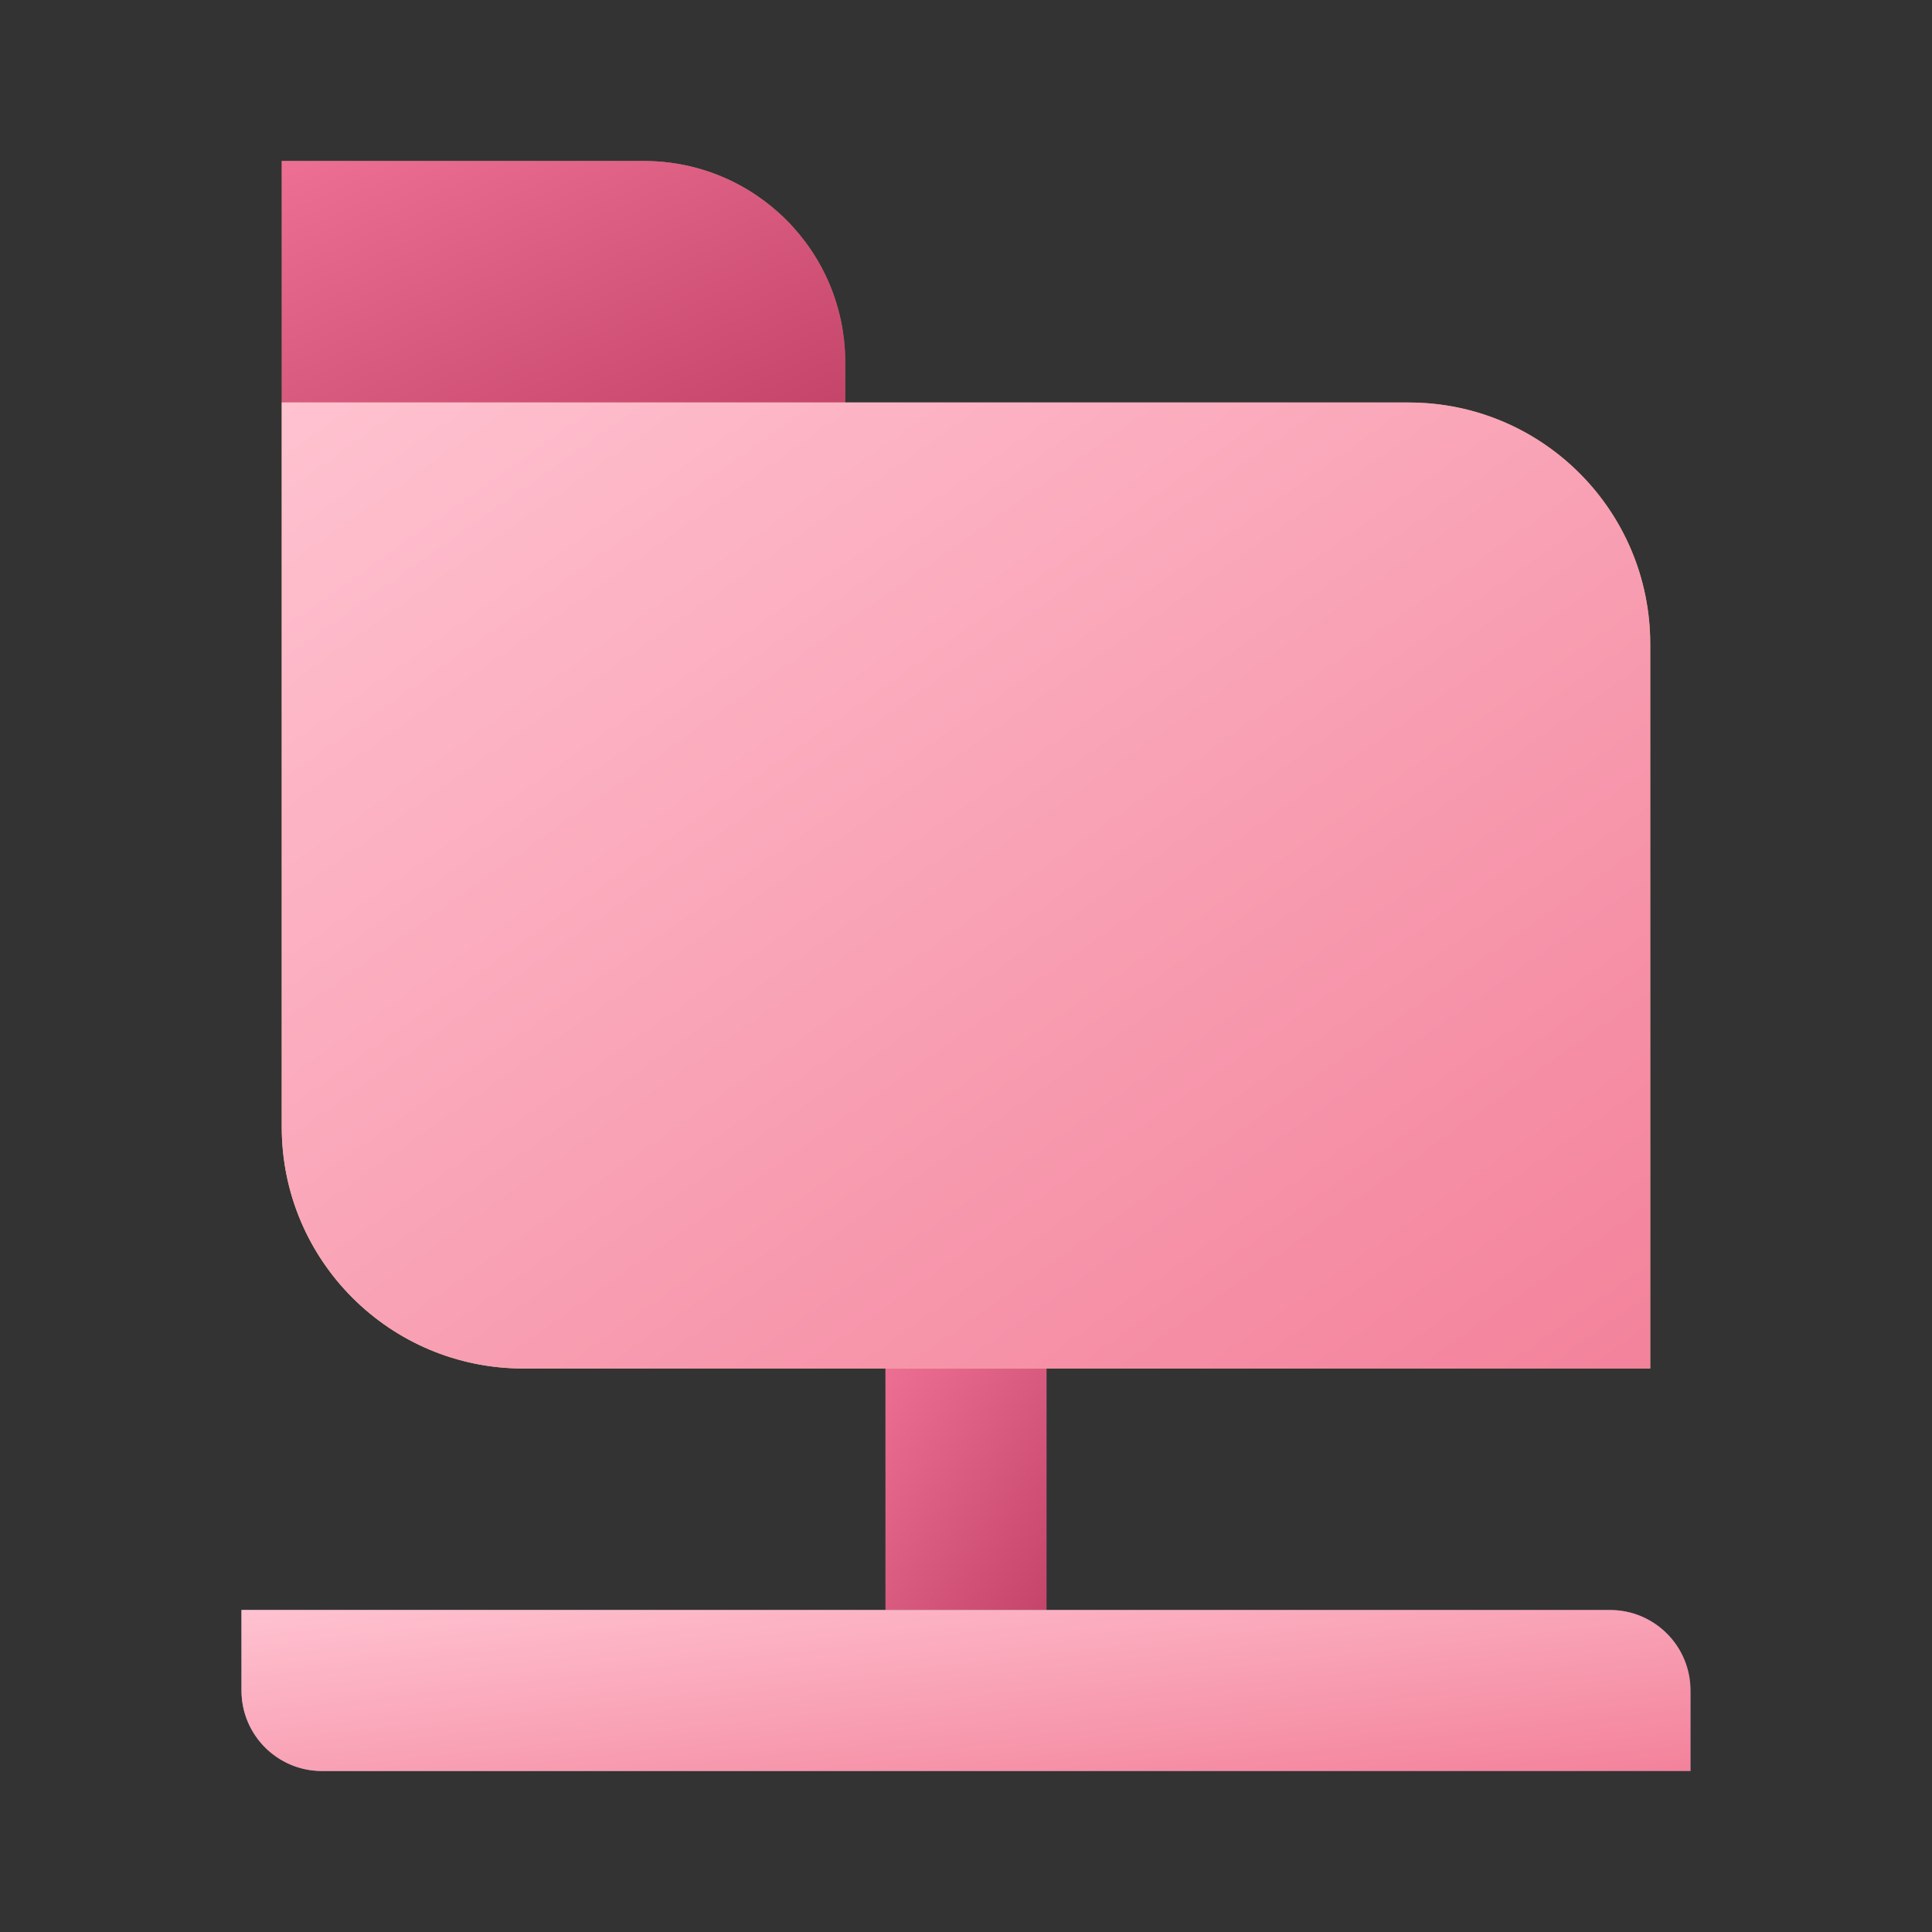
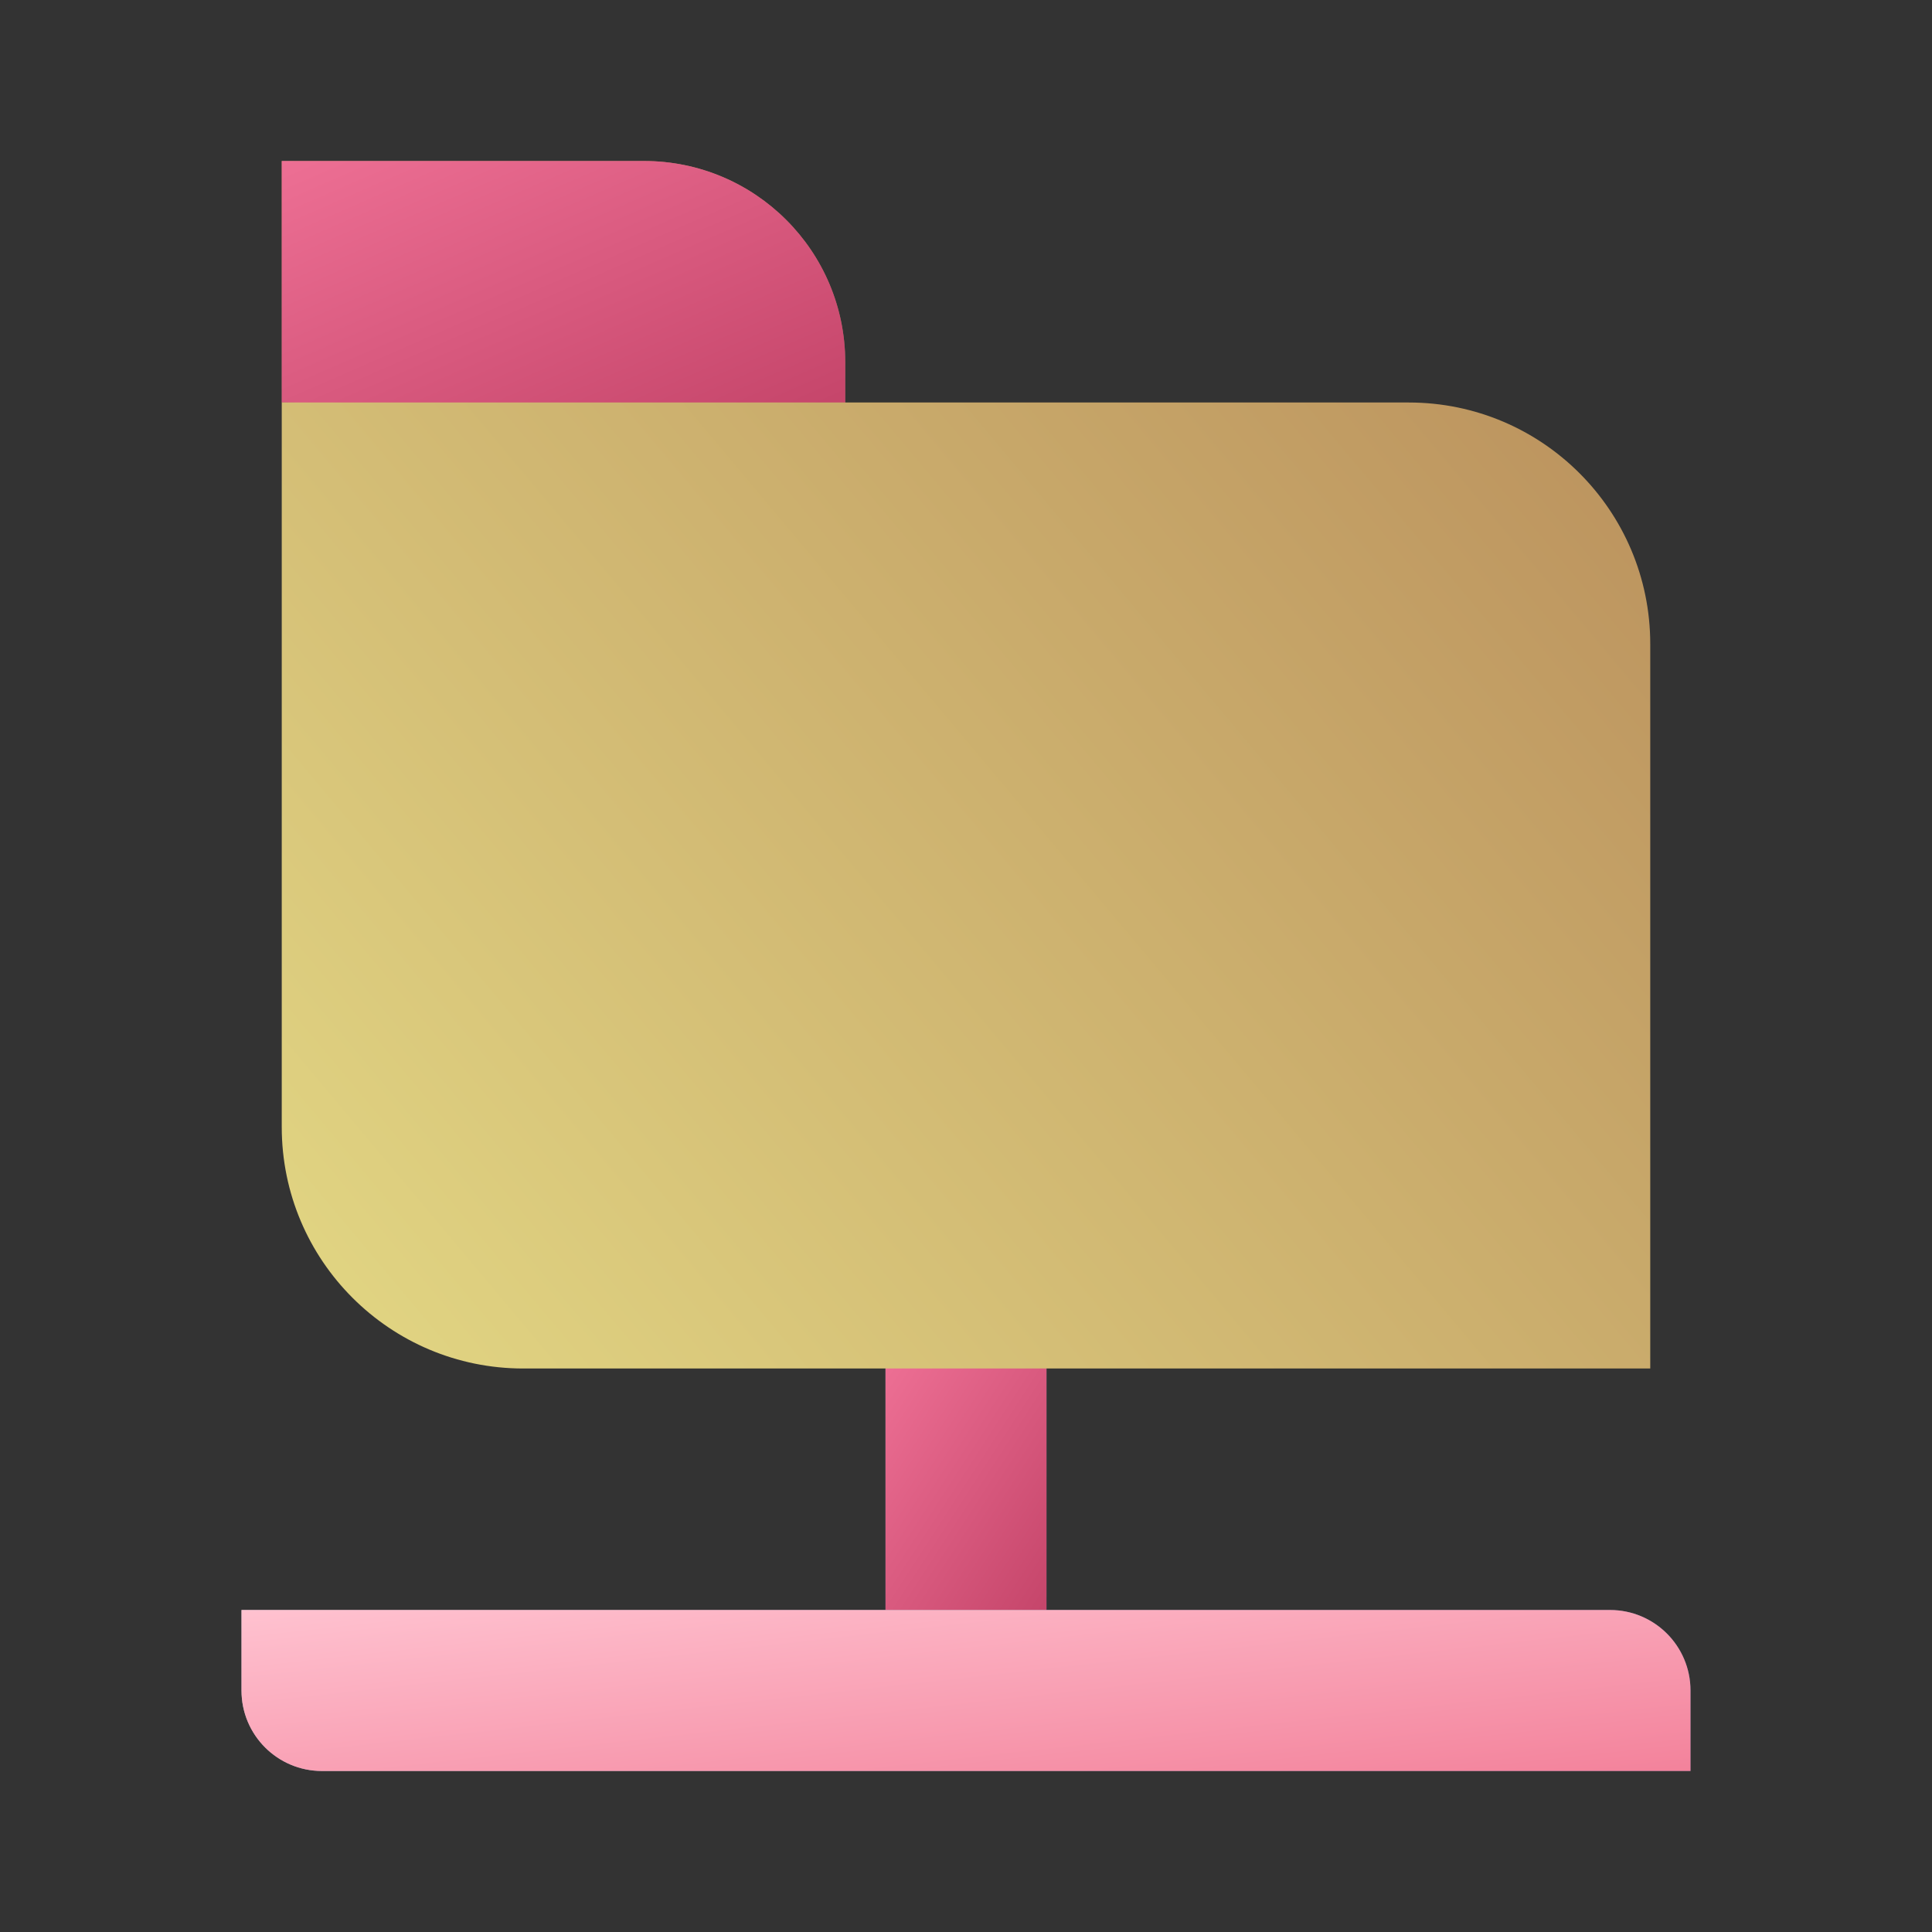
<svg xmlns="http://www.w3.org/2000/svg" width="48" height="48" viewBox="0 0 48 48" fill="none">
  <rect x="0" y="0" width="48" height="48" fill="#333333" stroke="none" />
  <path d="M26 33.9H22V40.1H26V33.9Z" fill="url(#paint0_linear_683_2249)" />
  <path d="M26 33.9H22V40.1H26V33.9Z" fill="url(#paint1_linear_683_2249)" />
  <path d="M8 44H42V42C42 40.895 41.105 40 40 40H6V42C6 43.105 6.895 44 8 44Z" fill="url(#paint2_linear_683_2249)" />
  <path d="M8 44H42V42C42 40.895 41.105 40 40 40H6V42C6 43.105 6.895 44 8 44Z" fill="url(#paint3_linear_683_2249)" />
  <path d="M21 9V10.114L7 10V4H16C18.761 4 21 6.239 21 9Z" fill="url(#paint4_linear_683_2249)" />
  <path d="M21 9V10.114L7 10V4H16C18.761 4 21 6.239 21 9Z" fill="url(#paint5_linear_683_2249)" />
  <path d="M35 10C38.314 10 41 12.686 41 16V34H13C9.686 34 7 31.314 7 28V10H35Z" fill="url(#paint6_linear_683_2249)" />
-   <path d="M35 10C38.314 10 41 12.686 41 16V34H13C9.686 34 7 31.314 7 28V10H35Z" fill="url(#paint7_linear_683_2249)" />
  <defs>
    <linearGradient id="paint0_linear_683_2249" x1="13.244" y1="18.37" x2="26.308" y2="40.997" gradientUnits="userSpaceOnUse">
      <stop stop-color="#FAF3DF" />
      <stop offset="1" stop-color="#344878" />
    </linearGradient>
    <linearGradient id="paint1_linear_683_2249" x1="22" y1="33.9" x2="27.649" y2="37.544" gradientUnits="userSpaceOnUse">
      <stop stop-color="#ED6F94" />
      <stop offset="1" stop-color="#C5456A" />
    </linearGradient>
    <linearGradient id="paint2_linear_683_2249" x1="7.739" y1="13.835" x2="31.878" y2="55.646" gradientUnits="userSpaceOnUse">
      <stop stop-color="#FAF3DF" />
      <stop offset="1" stop-color="#344878" />
    </linearGradient>
    <linearGradient id="paint3_linear_683_2249" x1="6" y1="40" x2="6.878" y2="47.902" gradientUnits="userSpaceOnUse">
      <stop stop-color="#FFC2D0" />
      <stop offset="1" stop-color="#F3829B" />
    </linearGradient>
    <linearGradient id="paint4_linear_683_2249" x1="14" y1="1.476" x2="14" y2="20.48" gradientUnits="userSpaceOnUse">
      <stop stop-color="#B0845D" />
      <stop offset="1" stop-color="#2E424F" />
    </linearGradient>
    <linearGradient id="paint5_linear_683_2249" x1="7" y1="4" x2="11.485" y2="14.269" gradientUnits="userSpaceOnUse">
      <stop stop-color="#ED6F94" />
      <stop offset="1" stop-color="#C5456A" />
    </linearGradient>
    <linearGradient id="paint6_linear_683_2249" x1="3.788" y1="38.96" x2="74.96" y2="-20.761" gradientUnits="userSpaceOnUse">
      <stop stop-color="#E8E189" />
      <stop offset="1" stop-color="#8F4433" />
    </linearGradient>
    <linearGradient id="paint7_linear_683_2249" x1="7" y1="10" x2="29.614" y2="42.037" gradientUnits="userSpaceOnUse">
      <stop stop-color="#FFC2D0" />
      <stop offset="1" stop-color="#F3829B" />
    </linearGradient>
  </defs>
</svg>